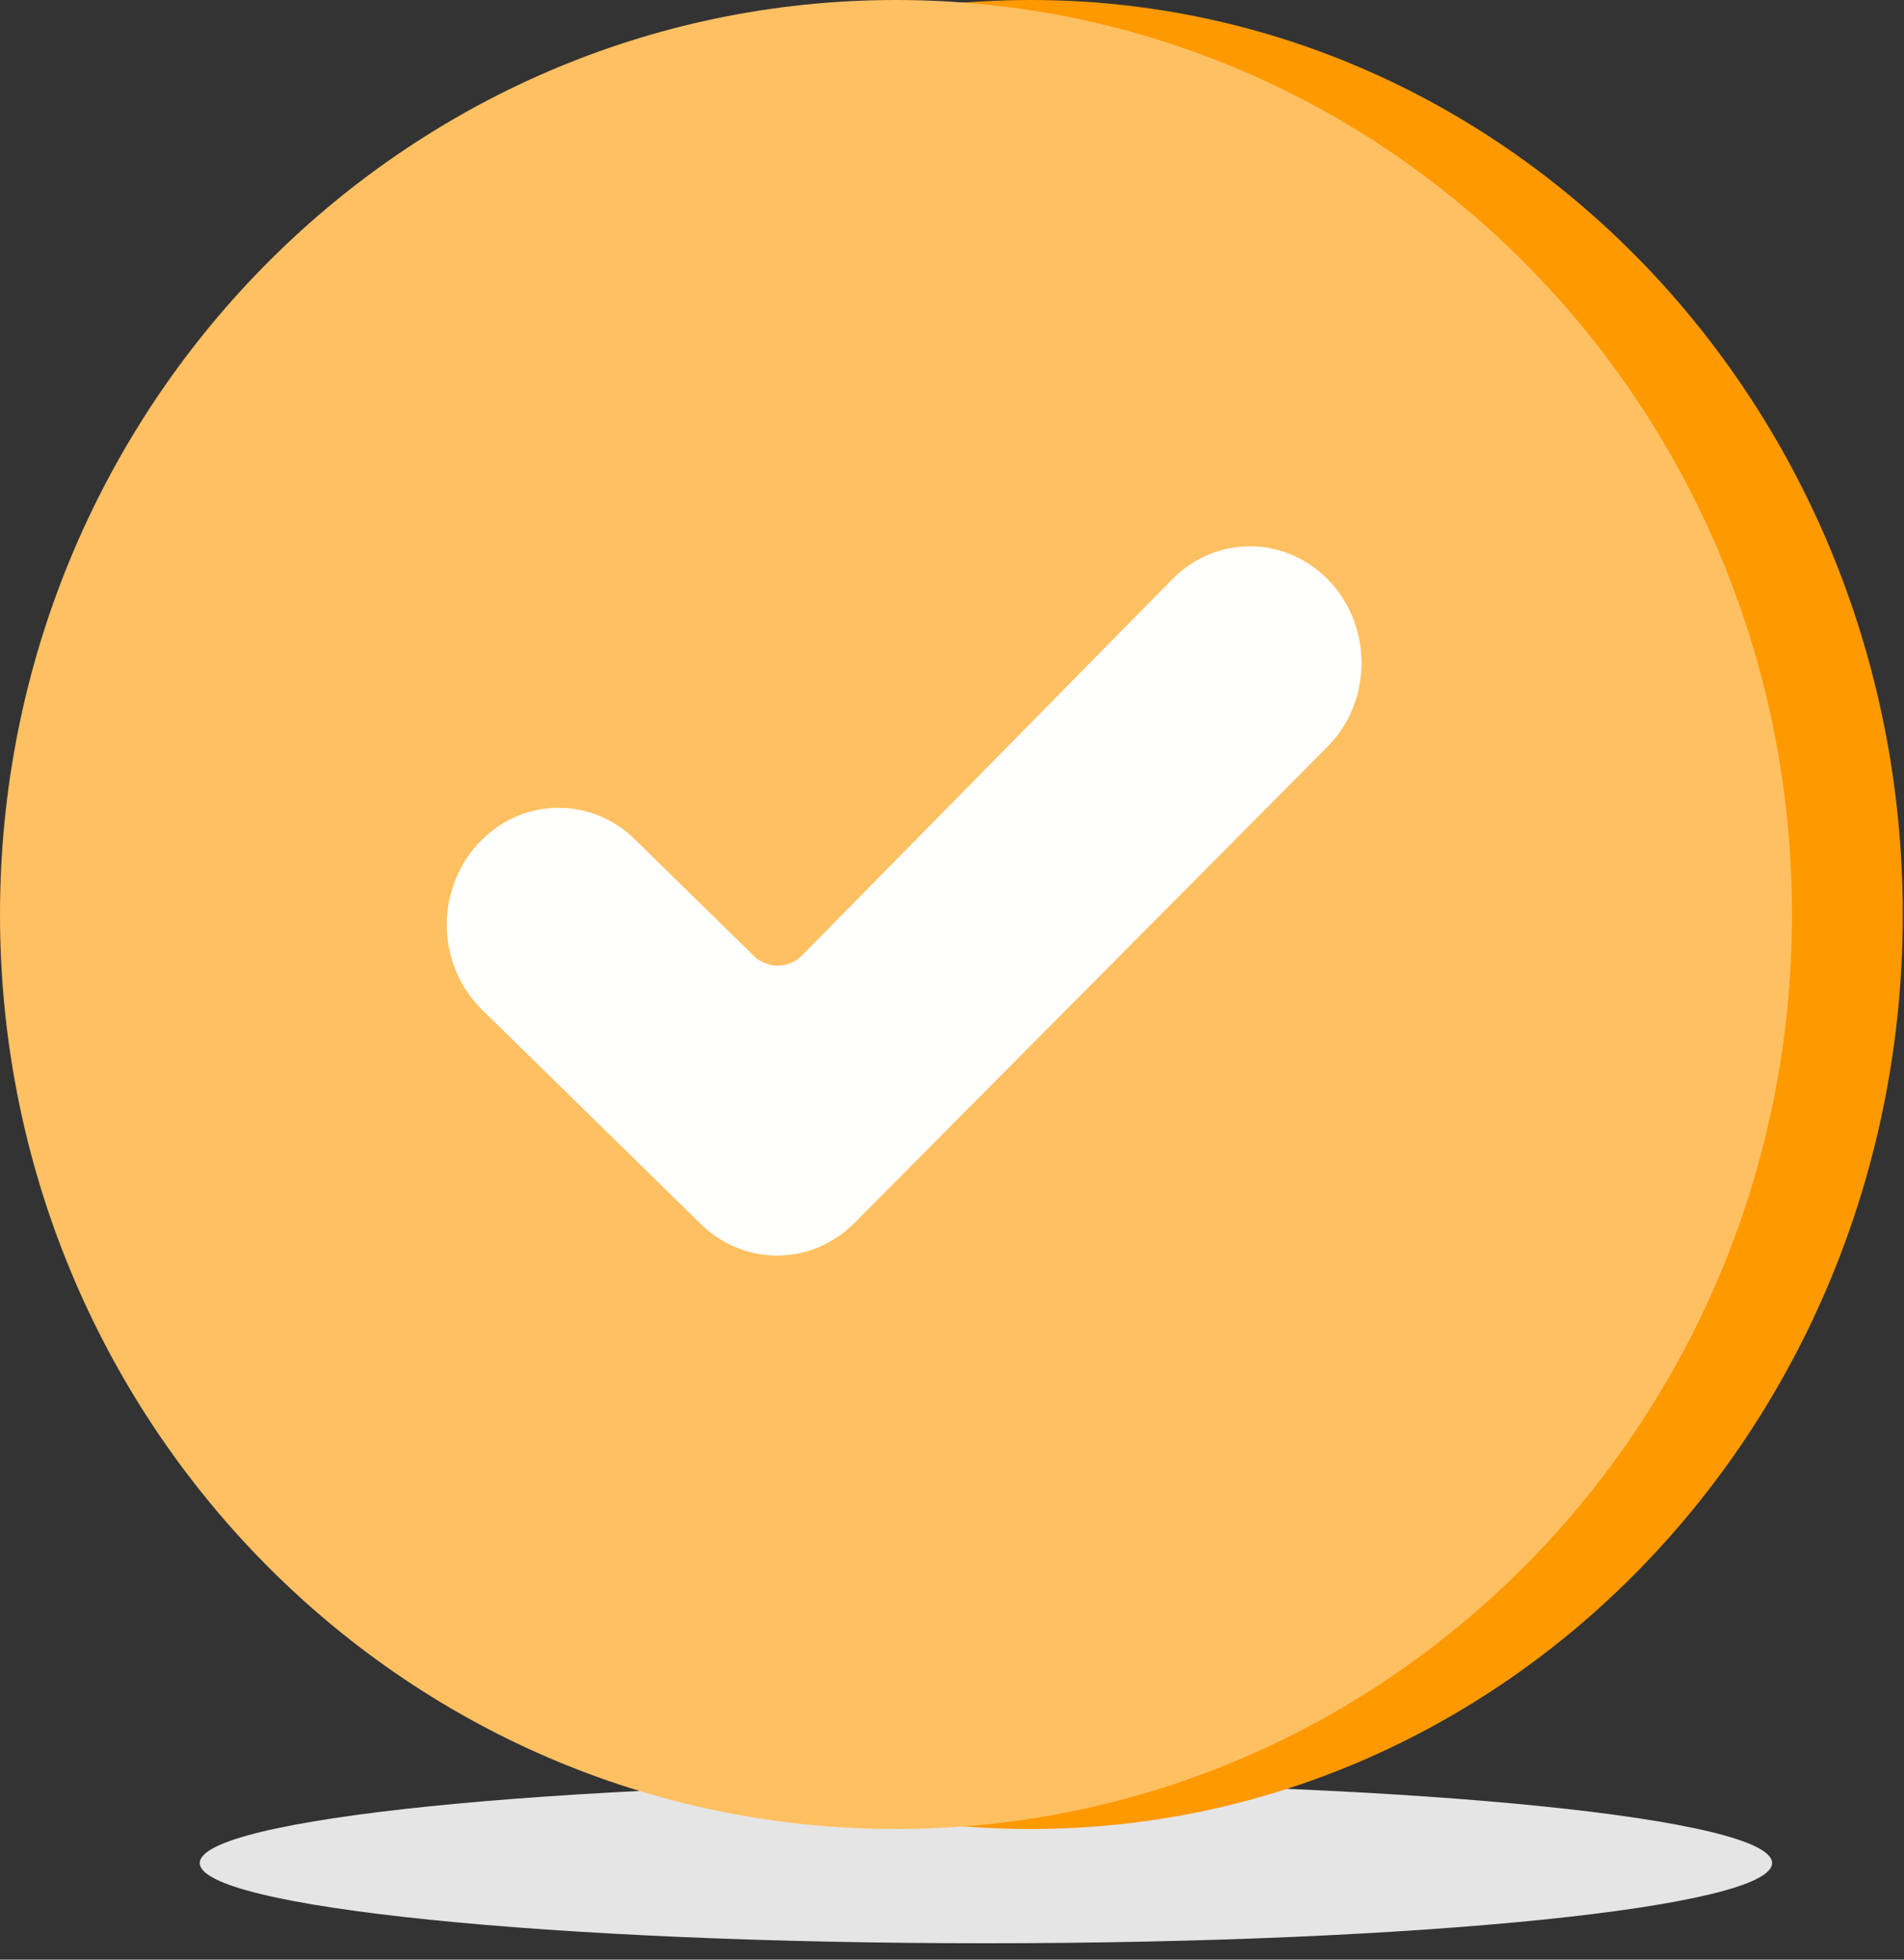
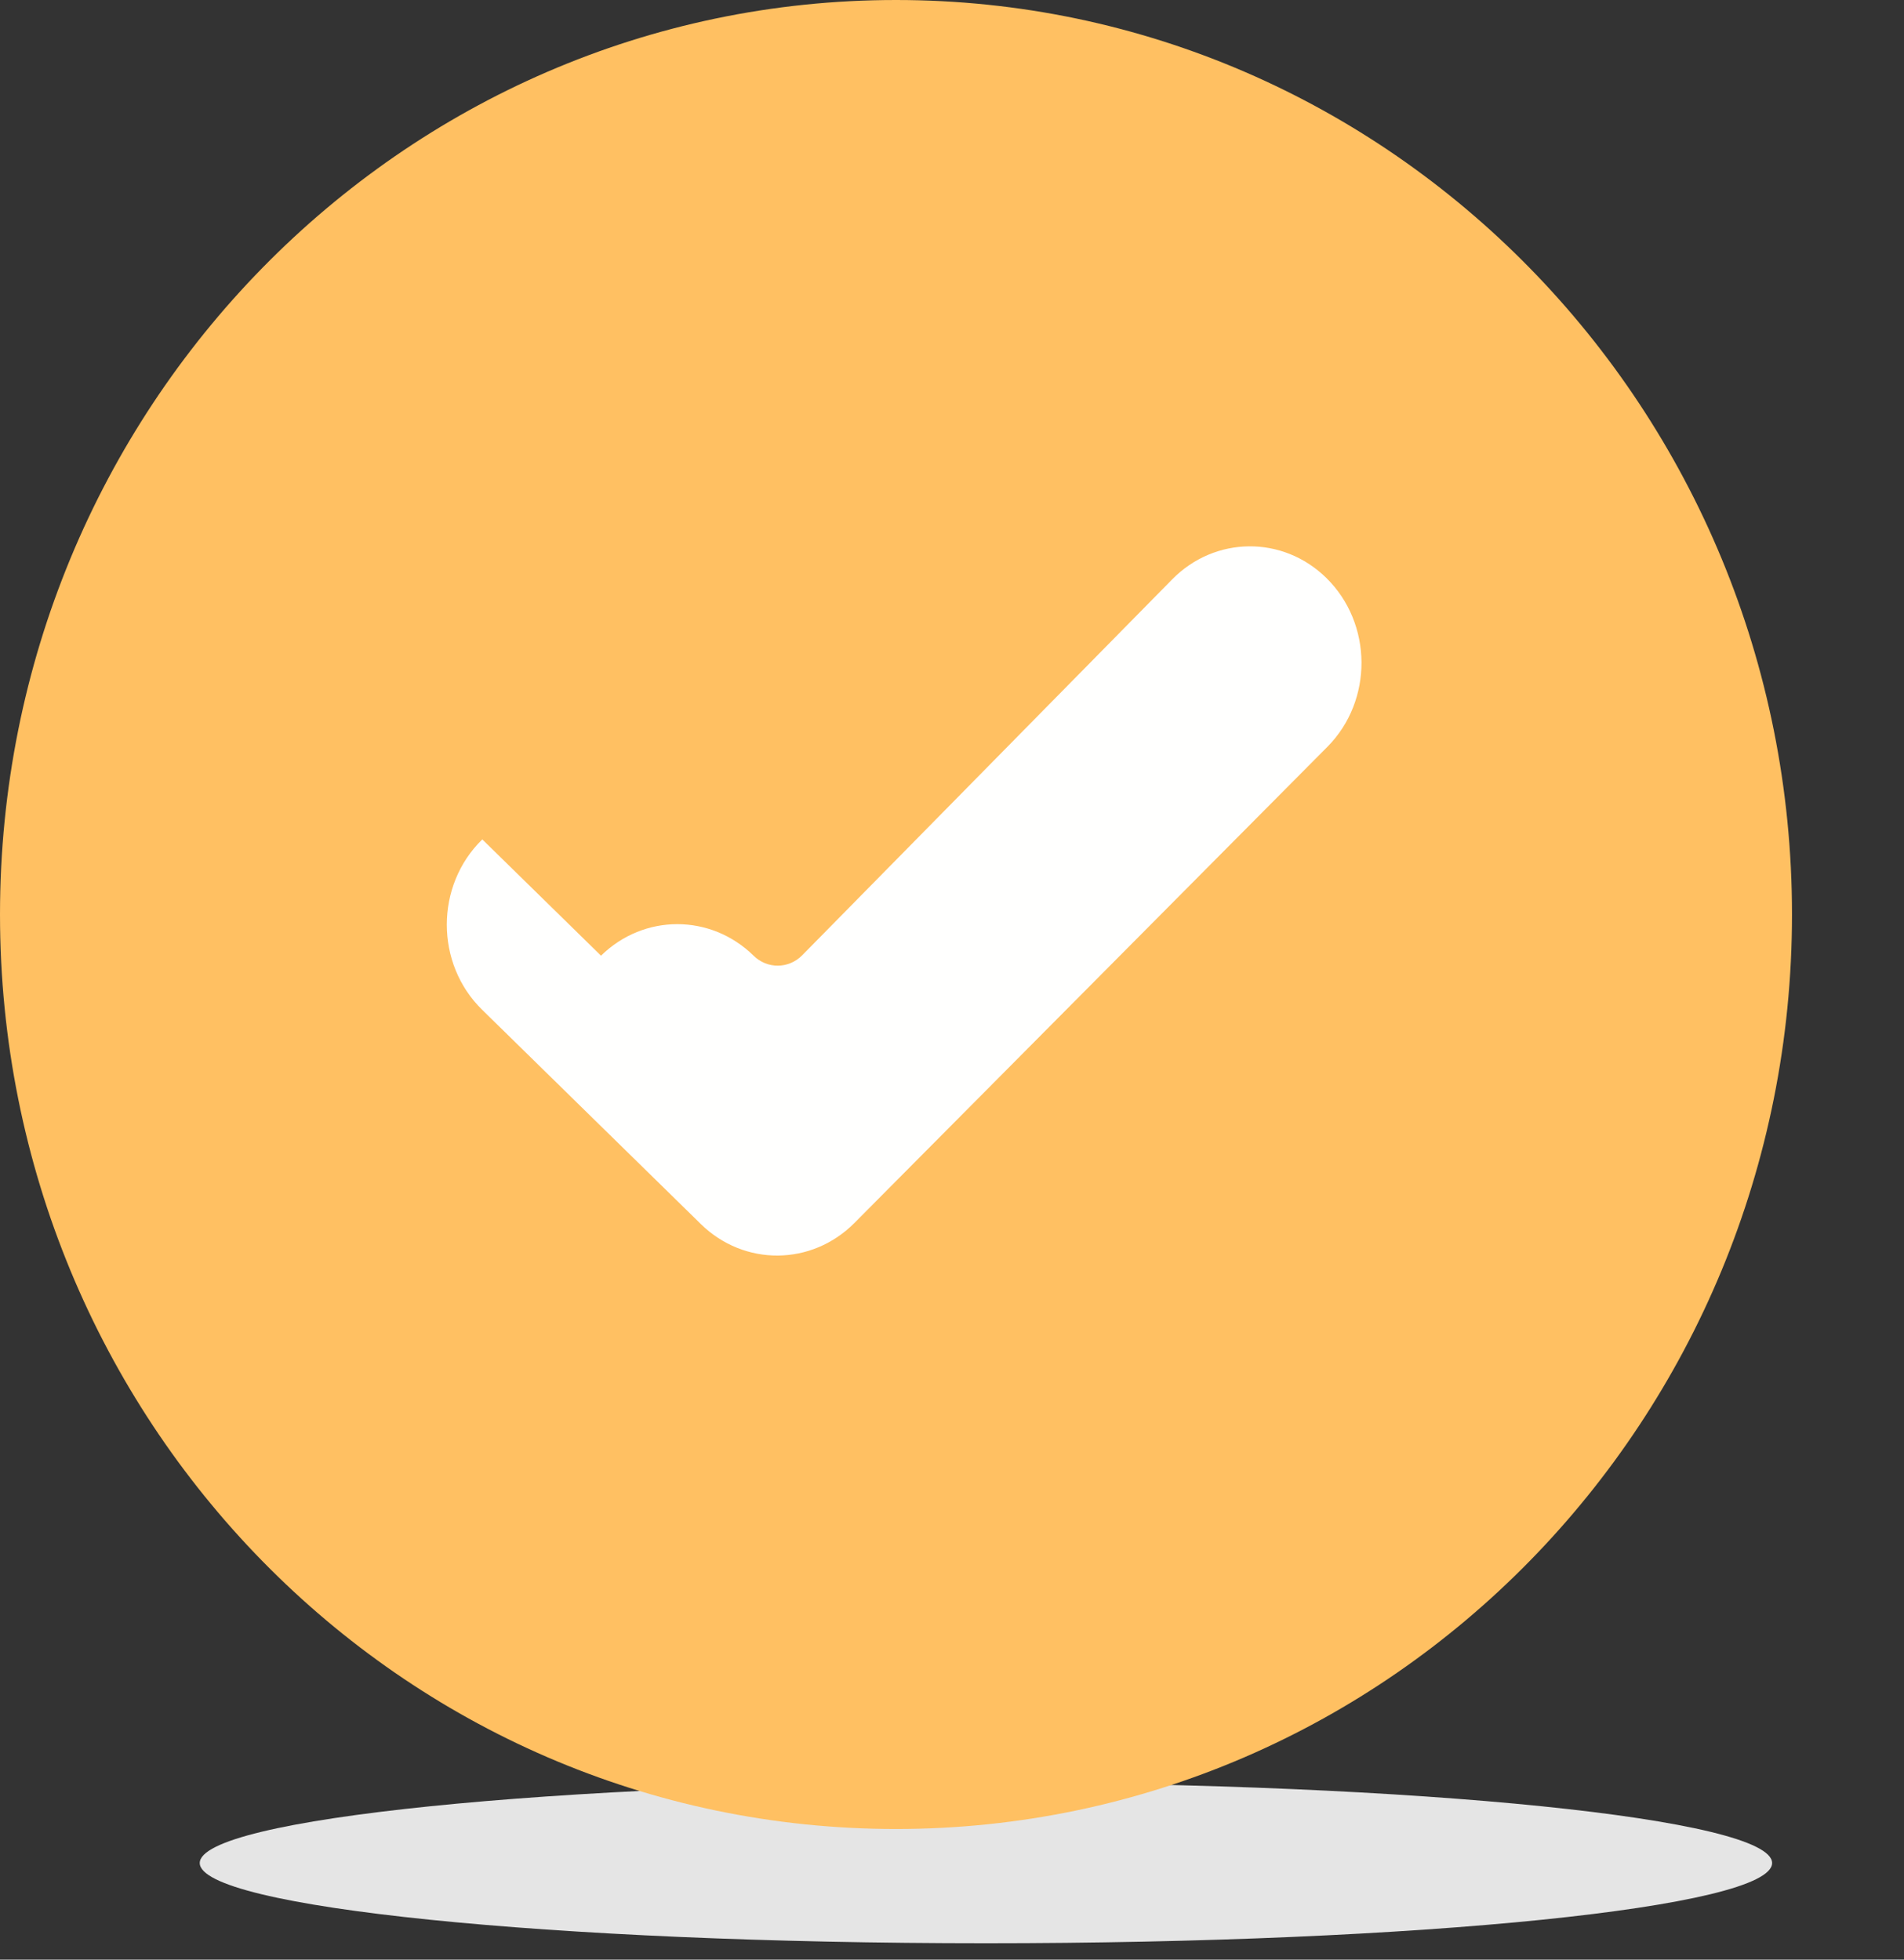
<svg xmlns="http://www.w3.org/2000/svg" height="105" viewBox="0 0 102 105" width="102">
  <rect x="0" y="0" width="102" height="105" fill="#333333" stroke="none" />
  <g fill="none" fill-rule="evenodd">
    <path d="m10.701 99.823c0-2.374 18.856-4.3 42.116-4.3s42.117 1.925 42.117 4.3-18.857 4.299-42.117 4.299-42.116-1.925-42.116-4.299z" fill="#e5e5e5" />
-     <path d="m101.934 49c0 27.062-20.916 49-46.717 49s-46.717-21.938-46.717-49c0-27.062 20.916-49 46.717-49s46.717 21.938 46.717 49" fill="#f90" />
    <path d="m96 49c0 27.062-21.49 49-48 49s-48-21.938-48-49c0-27.062 21.49-49 48-49s48 21.938 48 49" fill="#ffc062" />
-     <path d="m25.837 44.976-.012.012c-2.518 2.468-2.518 6.646 0 9.113l11.718 11.484c2.321 2.275 5.94 2.249 8.231-.058l25.333-25.508c2.463-2.48 2.436-6.611-.058-9.056-2.329-2.282-5.962-2.248-8.251.078l-19.821 20.142c-.723.735-1.871.746-2.607.024l-6.36-6.233c-2.298-2.253-5.875-2.253-8.173 0" fill="#fffffe" />
+     <path d="m25.837 44.976-.012.012c-2.518 2.468-2.518 6.646 0 9.113l11.718 11.484c2.321 2.275 5.94 2.249 8.231-.058l25.333-25.508c2.463-2.48 2.436-6.611-.058-9.056-2.329-2.282-5.962-2.248-8.251.078l-19.821 20.142c-.723.735-1.871.746-2.607.024c-2.298-2.253-5.875-2.253-8.173 0" fill="#fffffe" />
  </g>
</svg>